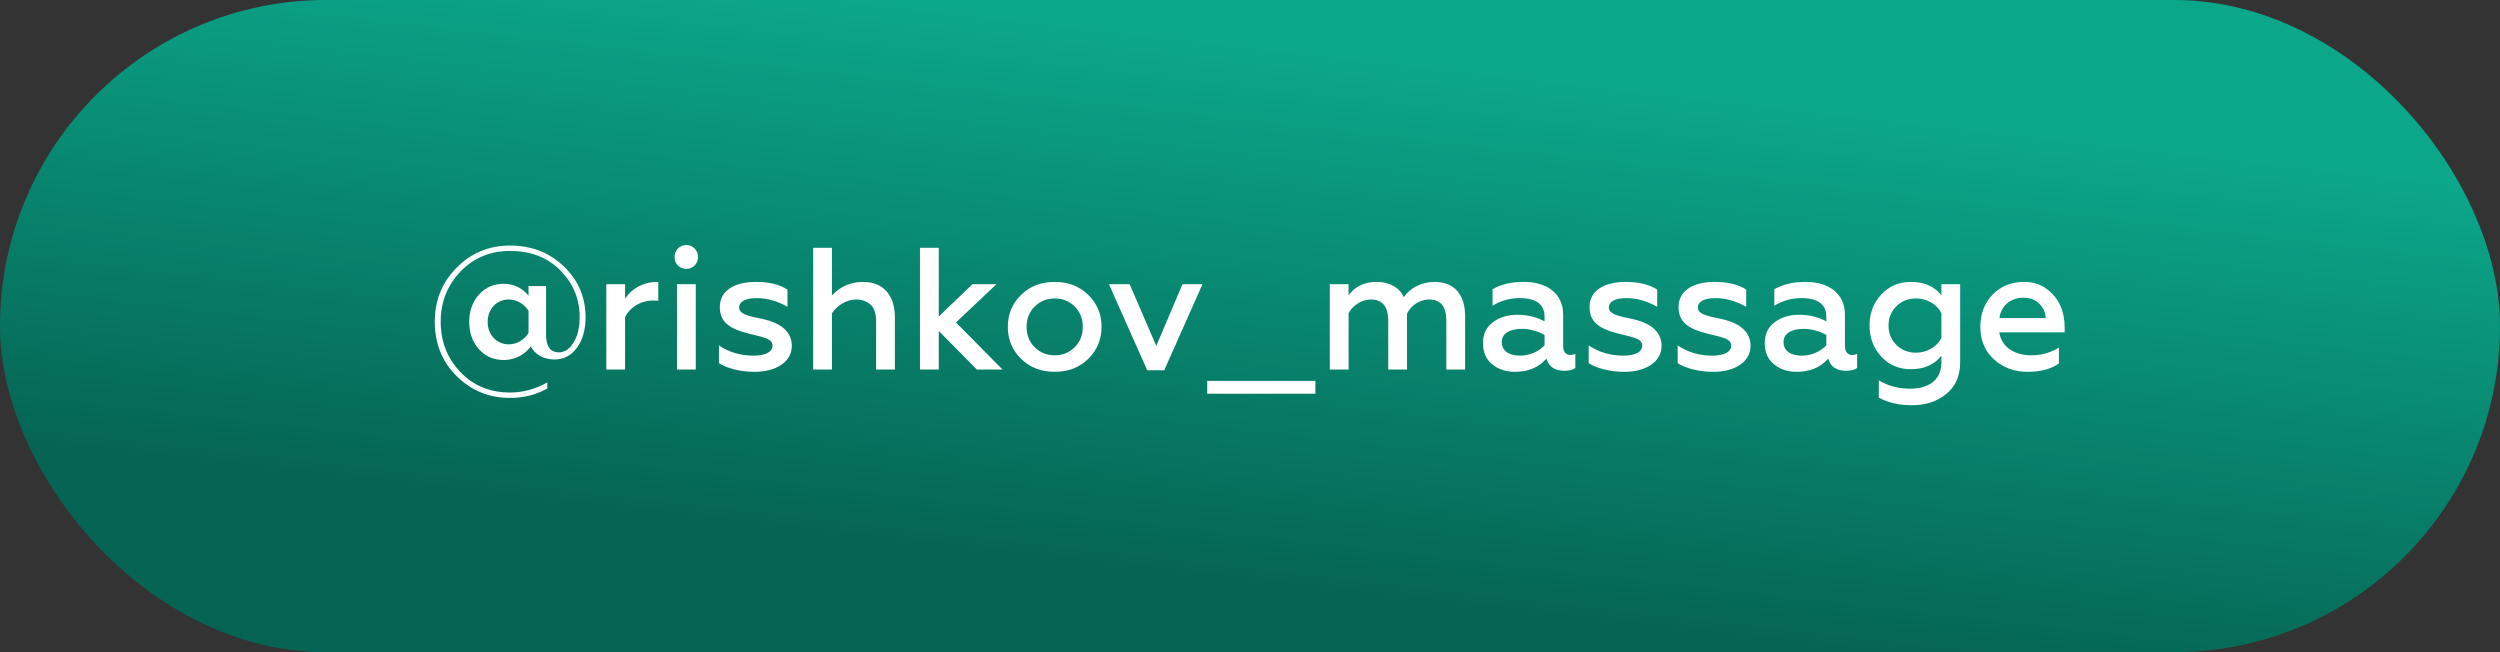
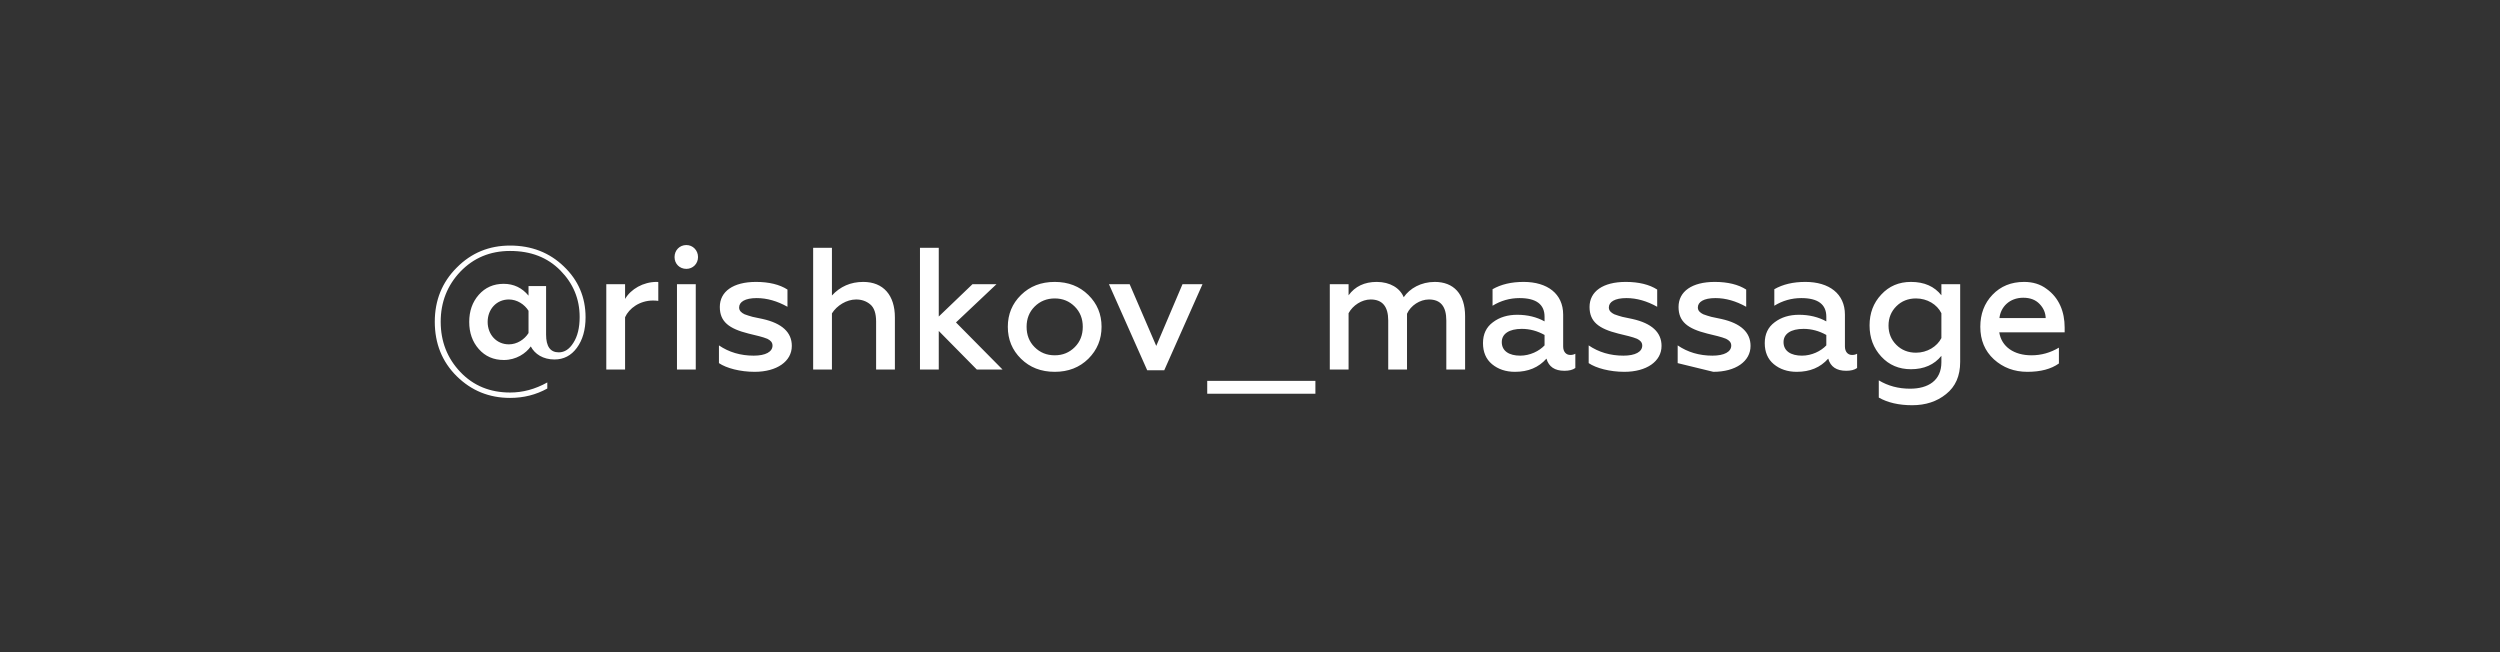
<svg xmlns="http://www.w3.org/2000/svg" width="230" height="60" viewBox="0 0 230 60" fill="none">
  <rect x="0" y="0" width="230" height="60" fill="#333333" stroke="none" />
-   <rect width="230" height="60" rx="30" fill="url(#paint0_linear_1551_22)" />
-   <path d="M46.928 36.608C48.176 36.608 49.312 36.32 50.352 35.744V35.184C49.232 35.808 48.096 36.112 46.928 36.112C45.088 36.112 43.552 35.488 42.352 34.224C41.152 32.96 40.544 31.424 40.544 29.6C40.544 27.792 41.152 26.256 42.352 24.992C43.568 23.728 45.088 23.088 46.928 23.088C48.832 23.088 50.368 23.68 51.552 24.88C52.736 26.08 53.328 27.504 53.328 29.168C53.328 30.144 53.136 30.944 52.752 31.536C52.384 32.128 51.936 32.416 51.408 32.416C50.624 32.416 50.24 31.872 50.24 30.784V26.32H48.624V27.2C48.032 26.48 47.264 26.112 46.336 26.112C45.408 26.112 44.64 26.448 44.048 27.12C43.456 27.792 43.168 28.624 43.168 29.616C43.168 30.608 43.456 31.44 44.048 32.112C44.64 32.784 45.408 33.12 46.352 33.12C47.488 33.12 48.384 32.512 48.832 31.872C49.2 32.576 49.968 33.072 51.008 33.072C51.856 33.072 52.544 32.72 53.072 32C53.6 31.28 53.872 30.352 53.872 29.184C53.872 27.344 53.2 25.776 51.872 24.512C50.544 23.232 48.896 22.592 46.928 22.592C44.992 22.592 43.36 23.264 42.016 24.624C40.672 25.968 40 27.632 40 29.6C40 31.6 40.672 33.28 42.016 34.608C43.36 35.936 44.992 36.608 46.928 36.608ZM46.816 31.68C45.68 31.68 44.864 30.784 44.864 29.616C44.864 28.448 45.68 27.552 46.816 27.552C47.568 27.552 48.256 28 48.624 28.592V30.64C48.256 31.232 47.568 31.68 46.816 31.68ZM57.507 34V29.184C57.875 28.368 58.851 27.648 60.083 27.648C60.259 27.648 60.419 27.664 60.563 27.68V25.952C60.515 25.936 60.467 25.936 60.403 25.936C59.187 25.936 58.035 26.592 57.507 27.504V26.144H55.779V34H57.507ZM64.01 34V26.144H62.282V34H64.01ZM63.146 24.736C63.738 24.736 64.218 24.272 64.218 23.648C64.218 23.024 63.738 22.544 63.146 22.544C62.522 22.544 62.058 23.024 62.058 23.648C62.058 24.272 62.522 24.736 63.146 24.736ZM69.423 34.208C71.471 34.208 72.847 33.248 72.847 31.824C72.847 30.576 71.951 29.744 70.159 29.344L69.247 29.152C69.039 29.088 68.671 28.992 68.495 28.912C68.207 28.768 67.999 28.592 67.999 28.288C67.999 27.776 68.543 27.424 69.615 27.424C70.559 27.424 71.503 27.696 72.447 28.224V26.64C71.727 26.176 70.751 25.936 69.551 25.936C67.455 25.936 66.223 26.816 66.223 28.24C66.223 29.6 67.071 30.24 68.863 30.688L69.839 30.928C70.079 30.992 70.415 31.088 70.591 31.168C70.879 31.312 71.071 31.488 71.071 31.792C71.071 32.368 70.431 32.72 69.343 32.72C68.127 32.72 67.055 32.4 66.143 31.776V33.408C66.831 33.872 68.095 34.208 69.423 34.208ZM76.538 28.832C76.986 28.112 77.882 27.552 78.762 27.552C79.258 27.552 79.69 27.696 80.058 28C80.426 28.304 80.602 28.832 80.602 29.584V34H82.33V29.2C82.33 27.168 81.274 25.936 79.418 25.936C78.266 25.936 77.306 26.352 76.538 27.184V22.8H74.81V34H76.538V28.832ZM86.366 34V30.448L89.87 34H92.238L87.95 29.664L91.678 26.144H89.47L86.366 29.12V22.8H84.638V34H86.366ZM97.039 32.688C96.287 32.688 95.679 32.432 95.183 31.936C94.687 31.44 94.447 30.816 94.447 30.064C94.447 29.328 94.687 28.704 95.183 28.208C95.679 27.712 96.303 27.456 97.039 27.456C97.775 27.456 98.383 27.712 98.879 28.208C99.375 28.704 99.615 29.328 99.615 30.064C99.615 30.816 99.375 31.44 98.879 31.936C98.383 32.432 97.775 32.688 97.039 32.688ZM97.039 34.208C98.287 34.208 99.311 33.808 100.127 33.008C100.943 32.192 101.343 31.216 101.343 30.064C101.343 28.912 100.943 27.936 100.127 27.136C99.311 26.336 98.287 25.936 97.039 25.936C95.775 25.936 94.751 26.336 93.935 27.136C93.119 27.936 92.719 28.912 92.719 30.064C92.719 31.232 93.119 32.208 93.935 33.008C94.751 33.808 95.775 34.208 97.039 34.208ZM107.111 34.064L110.631 26.144H108.791L106.375 31.824L103.927 26.144H102.023L105.543 34.064H107.111ZM121.017 36.224V35.04H111.065V36.224H121.017ZM124.069 34V28.816C124.453 28.096 125.285 27.552 126.101 27.552C127.173 27.552 127.717 28.192 127.717 29.488V34H129.445V28.864C129.781 28.112 130.629 27.552 131.461 27.552C132.533 27.552 133.061 28.192 133.061 29.488V34H134.789V29.088C134.789 27.04 133.733 25.936 132.005 25.936C130.741 25.936 129.701 26.528 129.141 27.344C128.805 26.512 127.893 25.936 126.661 25.936C125.525 25.936 124.661 26.352 124.069 27.168V26.144H122.341V34H124.069ZM144.467 32.656C144.083 32.656 143.811 32.368 143.811 31.872V28.944C143.811 27.024 142.355 25.936 140.179 25.936C139.043 25.936 138.099 26.16 137.315 26.608V28.128C138.067 27.664 138.899 27.424 139.795 27.424C141.331 27.424 142.099 28 142.099 29.136V29.568C141.379 29.168 140.531 28.96 139.587 28.96C138.707 28.96 137.955 29.184 137.347 29.648C136.739 30.096 136.435 30.736 136.435 31.568C136.435 32.384 136.707 33.04 137.267 33.504C137.827 33.968 138.531 34.208 139.379 34.208C140.595 34.208 141.555 33.808 142.275 32.992C142.483 33.744 143.043 34.112 143.923 34.112C144.355 34.112 144.691 34.032 144.931 33.856V32.544C144.787 32.624 144.643 32.656 144.467 32.656ZM142.099 31.776C141.603 32.304 140.755 32.72 139.859 32.72C138.851 32.72 138.163 32.304 138.163 31.472C138.163 30.704 138.851 30.256 140.003 30.256C140.739 30.256 141.443 30.448 142.099 30.816V31.776ZM149.438 34.208C151.486 34.208 152.862 33.248 152.862 31.824C152.862 30.576 151.966 29.744 150.174 29.344L149.262 29.152C149.054 29.088 148.686 28.992 148.51 28.912C148.222 28.768 148.014 28.592 148.014 28.288C148.014 27.776 148.558 27.424 149.63 27.424C150.574 27.424 151.518 27.696 152.462 28.224V26.64C151.742 26.176 150.766 25.936 149.566 25.936C147.47 25.936 146.238 26.816 146.238 28.24C146.238 29.6 147.086 30.24 148.878 30.688L149.854 30.928C150.094 30.992 150.43 31.088 150.606 31.168C150.894 31.312 151.086 31.488 151.086 31.792C151.086 32.368 150.446 32.72 149.358 32.72C148.142 32.72 147.07 32.4 146.158 31.776V33.408C146.846 33.872 148.11 34.208 149.438 34.208ZM157.626 34.208C159.674 34.208 161.05 33.248 161.05 31.824C161.05 30.576 160.154 29.744 158.362 29.344L157.45 29.152C157.242 29.088 156.874 28.992 156.698 28.912C156.41 28.768 156.202 28.592 156.202 28.288C156.202 27.776 156.746 27.424 157.818 27.424C158.762 27.424 159.706 27.696 160.65 28.224V26.64C159.93 26.176 158.954 25.936 157.754 25.936C155.658 25.936 154.426 26.816 154.426 28.24C154.426 29.6 155.274 30.24 157.066 30.688L158.042 30.928C158.282 30.992 158.618 31.088 158.794 31.168C159.082 31.312 159.274 31.488 159.274 31.792C159.274 32.368 158.634 32.72 157.546 32.72C156.33 32.72 155.258 32.4 154.346 31.776V33.408C155.034 33.872 156.298 34.208 157.626 34.208ZM170.389 32.656C170.005 32.656 169.733 32.368 169.733 31.872V28.944C169.733 27.024 168.277 25.936 166.101 25.936C164.965 25.936 164.021 26.16 163.237 26.608V28.128C163.989 27.664 164.821 27.424 165.717 27.424C167.253 27.424 168.021 28 168.021 29.136V29.568C167.301 29.168 166.453 28.96 165.509 28.96C164.629 28.96 163.877 29.184 163.269 29.648C162.661 30.096 162.357 30.736 162.357 31.568C162.357 32.384 162.629 33.04 163.189 33.504C163.749 33.968 164.453 34.208 165.301 34.208C166.517 34.208 167.477 33.808 168.197 32.992C168.405 33.744 168.965 34.112 169.845 34.112C170.277 34.112 170.613 34.032 170.853 33.856V32.544C170.709 32.624 170.565 32.656 170.389 32.656ZM168.021 31.776C167.525 32.304 166.677 32.72 165.781 32.72C164.773 32.72 164.085 32.304 164.085 31.472C164.085 30.704 164.773 30.256 165.925 30.256C166.661 30.256 167.365 30.448 168.021 30.816V31.776ZM178.608 27.168C177.968 26.352 177.04 25.936 175.808 25.936C174.704 25.936 173.792 26.32 173.072 27.104C172.352 27.872 172 28.816 172 29.936C172 31.072 172.352 32.016 173.072 32.8C173.792 33.584 174.704 33.968 175.808 33.968C177.008 33.968 177.952 33.552 178.608 32.736V33.328C178.608 35.008 177.392 35.76 175.728 35.76C174.656 35.76 173.696 35.504 172.848 34.992V36.576C173.664 37.04 174.688 37.28 175.92 37.28C177.152 37.28 178.192 36.944 179.04 36.256C179.904 35.568 180.336 34.592 180.336 33.296V26.144H178.608V27.168ZM176.272 32.448C175.552 32.448 174.944 32.208 174.464 31.728C173.984 31.248 173.744 30.656 173.744 29.952C173.744 29.248 173.984 28.656 174.464 28.176C174.944 27.696 175.552 27.456 176.272 27.456C177.296 27.456 178.208 28 178.608 28.816V31.104C178.208 31.888 177.296 32.448 176.272 32.448ZM182.188 30.064C182.188 31.296 182.604 32.288 183.436 33.056C184.284 33.824 185.308 34.208 186.524 34.208C187.74 34.208 188.7 33.952 189.42 33.44V31.984C188.636 32.448 187.804 32.688 186.892 32.688C185.292 32.688 184.14 31.904 183.932 30.576H189.948V30.128C189.948 28.704 189.452 27.408 188.284 26.576C187.708 26.144 187.02 25.936 186.22 25.936C185.02 25.936 184.06 26.336 183.308 27.12C182.556 27.904 182.188 28.896 182.188 30.064ZM183.948 29.264C184.06 28.24 184.876 27.392 186.14 27.392C186.78 27.392 187.276 27.584 187.644 27.968C188.012 28.352 188.188 28.784 188.204 29.264H183.948Z" fill="white" />
+   <path d="M46.928 36.608C48.176 36.608 49.312 36.32 50.352 35.744V35.184C49.232 35.808 48.096 36.112 46.928 36.112C45.088 36.112 43.552 35.488 42.352 34.224C41.152 32.96 40.544 31.424 40.544 29.6C40.544 27.792 41.152 26.256 42.352 24.992C43.568 23.728 45.088 23.088 46.928 23.088C48.832 23.088 50.368 23.68 51.552 24.88C52.736 26.08 53.328 27.504 53.328 29.168C53.328 30.144 53.136 30.944 52.752 31.536C52.384 32.128 51.936 32.416 51.408 32.416C50.624 32.416 50.24 31.872 50.24 30.784V26.32H48.624V27.2C48.032 26.48 47.264 26.112 46.336 26.112C45.408 26.112 44.64 26.448 44.048 27.12C43.456 27.792 43.168 28.624 43.168 29.616C43.168 30.608 43.456 31.44 44.048 32.112C44.64 32.784 45.408 33.12 46.352 33.12C47.488 33.12 48.384 32.512 48.832 31.872C49.2 32.576 49.968 33.072 51.008 33.072C51.856 33.072 52.544 32.72 53.072 32C53.6 31.28 53.872 30.352 53.872 29.184C53.872 27.344 53.2 25.776 51.872 24.512C50.544 23.232 48.896 22.592 46.928 22.592C44.992 22.592 43.36 23.264 42.016 24.624C40.672 25.968 40 27.632 40 29.6C40 31.6 40.672 33.28 42.016 34.608C43.36 35.936 44.992 36.608 46.928 36.608ZM46.816 31.68C45.68 31.68 44.864 30.784 44.864 29.616C44.864 28.448 45.68 27.552 46.816 27.552C47.568 27.552 48.256 28 48.624 28.592V30.64C48.256 31.232 47.568 31.68 46.816 31.68ZM57.507 34V29.184C57.875 28.368 58.851 27.648 60.083 27.648C60.259 27.648 60.419 27.664 60.563 27.68V25.952C60.515 25.936 60.467 25.936 60.403 25.936C59.187 25.936 58.035 26.592 57.507 27.504V26.144H55.779V34H57.507ZM64.01 34V26.144H62.282V34H64.01ZM63.146 24.736C63.738 24.736 64.218 24.272 64.218 23.648C64.218 23.024 63.738 22.544 63.146 22.544C62.522 22.544 62.058 23.024 62.058 23.648C62.058 24.272 62.522 24.736 63.146 24.736ZM69.423 34.208C71.471 34.208 72.847 33.248 72.847 31.824C72.847 30.576 71.951 29.744 70.159 29.344L69.247 29.152C69.039 29.088 68.671 28.992 68.495 28.912C68.207 28.768 67.999 28.592 67.999 28.288C67.999 27.776 68.543 27.424 69.615 27.424C70.559 27.424 71.503 27.696 72.447 28.224V26.64C71.727 26.176 70.751 25.936 69.551 25.936C67.455 25.936 66.223 26.816 66.223 28.24C66.223 29.6 67.071 30.24 68.863 30.688L69.839 30.928C70.079 30.992 70.415 31.088 70.591 31.168C70.879 31.312 71.071 31.488 71.071 31.792C71.071 32.368 70.431 32.72 69.343 32.72C68.127 32.72 67.055 32.4 66.143 31.776V33.408C66.831 33.872 68.095 34.208 69.423 34.208ZM76.538 28.832C76.986 28.112 77.882 27.552 78.762 27.552C79.258 27.552 79.69 27.696 80.058 28C80.426 28.304 80.602 28.832 80.602 29.584V34H82.33V29.2C82.33 27.168 81.274 25.936 79.418 25.936C78.266 25.936 77.306 26.352 76.538 27.184V22.8H74.81V34H76.538V28.832ZM86.366 34V30.448L89.87 34H92.238L87.95 29.664L91.678 26.144H89.47L86.366 29.12V22.8H84.638V34H86.366ZM97.039 32.688C96.287 32.688 95.679 32.432 95.183 31.936C94.687 31.44 94.447 30.816 94.447 30.064C94.447 29.328 94.687 28.704 95.183 28.208C95.679 27.712 96.303 27.456 97.039 27.456C97.775 27.456 98.383 27.712 98.879 28.208C99.375 28.704 99.615 29.328 99.615 30.064C99.615 30.816 99.375 31.44 98.879 31.936C98.383 32.432 97.775 32.688 97.039 32.688ZM97.039 34.208C98.287 34.208 99.311 33.808 100.127 33.008C100.943 32.192 101.343 31.216 101.343 30.064C101.343 28.912 100.943 27.936 100.127 27.136C99.311 26.336 98.287 25.936 97.039 25.936C95.775 25.936 94.751 26.336 93.935 27.136C93.119 27.936 92.719 28.912 92.719 30.064C92.719 31.232 93.119 32.208 93.935 33.008C94.751 33.808 95.775 34.208 97.039 34.208ZM107.111 34.064L110.631 26.144H108.791L106.375 31.824L103.927 26.144H102.023L105.543 34.064H107.111ZM121.017 36.224V35.04H111.065V36.224H121.017ZM124.069 34V28.816C124.453 28.096 125.285 27.552 126.101 27.552C127.173 27.552 127.717 28.192 127.717 29.488V34H129.445V28.864C129.781 28.112 130.629 27.552 131.461 27.552C132.533 27.552 133.061 28.192 133.061 29.488V34H134.789V29.088C134.789 27.04 133.733 25.936 132.005 25.936C130.741 25.936 129.701 26.528 129.141 27.344C128.805 26.512 127.893 25.936 126.661 25.936C125.525 25.936 124.661 26.352 124.069 27.168V26.144H122.341V34H124.069ZM144.467 32.656C144.083 32.656 143.811 32.368 143.811 31.872V28.944C143.811 27.024 142.355 25.936 140.179 25.936C139.043 25.936 138.099 26.16 137.315 26.608V28.128C138.067 27.664 138.899 27.424 139.795 27.424C141.331 27.424 142.099 28 142.099 29.136V29.568C141.379 29.168 140.531 28.96 139.587 28.96C138.707 28.96 137.955 29.184 137.347 29.648C136.739 30.096 136.435 30.736 136.435 31.568C136.435 32.384 136.707 33.04 137.267 33.504C137.827 33.968 138.531 34.208 139.379 34.208C140.595 34.208 141.555 33.808 142.275 32.992C142.483 33.744 143.043 34.112 143.923 34.112C144.355 34.112 144.691 34.032 144.931 33.856V32.544C144.787 32.624 144.643 32.656 144.467 32.656ZM142.099 31.776C141.603 32.304 140.755 32.72 139.859 32.72C138.851 32.72 138.163 32.304 138.163 31.472C138.163 30.704 138.851 30.256 140.003 30.256C140.739 30.256 141.443 30.448 142.099 30.816V31.776ZM149.438 34.208C151.486 34.208 152.862 33.248 152.862 31.824C152.862 30.576 151.966 29.744 150.174 29.344L149.262 29.152C149.054 29.088 148.686 28.992 148.51 28.912C148.222 28.768 148.014 28.592 148.014 28.288C148.014 27.776 148.558 27.424 149.63 27.424C150.574 27.424 151.518 27.696 152.462 28.224V26.64C151.742 26.176 150.766 25.936 149.566 25.936C147.47 25.936 146.238 26.816 146.238 28.24C146.238 29.6 147.086 30.24 148.878 30.688L149.854 30.928C150.094 30.992 150.43 31.088 150.606 31.168C150.894 31.312 151.086 31.488 151.086 31.792C151.086 32.368 150.446 32.72 149.358 32.72C148.142 32.72 147.07 32.4 146.158 31.776V33.408C146.846 33.872 148.11 34.208 149.438 34.208ZM157.626 34.208C159.674 34.208 161.05 33.248 161.05 31.824C161.05 30.576 160.154 29.744 158.362 29.344L157.45 29.152C157.242 29.088 156.874 28.992 156.698 28.912C156.41 28.768 156.202 28.592 156.202 28.288C156.202 27.776 156.746 27.424 157.818 27.424C158.762 27.424 159.706 27.696 160.65 28.224V26.64C159.93 26.176 158.954 25.936 157.754 25.936C155.658 25.936 154.426 26.816 154.426 28.24C154.426 29.6 155.274 30.24 157.066 30.688L158.042 30.928C158.282 30.992 158.618 31.088 158.794 31.168C159.082 31.312 159.274 31.488 159.274 31.792C159.274 32.368 158.634 32.72 157.546 32.72C156.33 32.72 155.258 32.4 154.346 31.776V33.408ZM170.389 32.656C170.005 32.656 169.733 32.368 169.733 31.872V28.944C169.733 27.024 168.277 25.936 166.101 25.936C164.965 25.936 164.021 26.16 163.237 26.608V28.128C163.989 27.664 164.821 27.424 165.717 27.424C167.253 27.424 168.021 28 168.021 29.136V29.568C167.301 29.168 166.453 28.96 165.509 28.96C164.629 28.96 163.877 29.184 163.269 29.648C162.661 30.096 162.357 30.736 162.357 31.568C162.357 32.384 162.629 33.04 163.189 33.504C163.749 33.968 164.453 34.208 165.301 34.208C166.517 34.208 167.477 33.808 168.197 32.992C168.405 33.744 168.965 34.112 169.845 34.112C170.277 34.112 170.613 34.032 170.853 33.856V32.544C170.709 32.624 170.565 32.656 170.389 32.656ZM168.021 31.776C167.525 32.304 166.677 32.72 165.781 32.72C164.773 32.72 164.085 32.304 164.085 31.472C164.085 30.704 164.773 30.256 165.925 30.256C166.661 30.256 167.365 30.448 168.021 30.816V31.776ZM178.608 27.168C177.968 26.352 177.04 25.936 175.808 25.936C174.704 25.936 173.792 26.32 173.072 27.104C172.352 27.872 172 28.816 172 29.936C172 31.072 172.352 32.016 173.072 32.8C173.792 33.584 174.704 33.968 175.808 33.968C177.008 33.968 177.952 33.552 178.608 32.736V33.328C178.608 35.008 177.392 35.76 175.728 35.76C174.656 35.76 173.696 35.504 172.848 34.992V36.576C173.664 37.04 174.688 37.28 175.92 37.28C177.152 37.28 178.192 36.944 179.04 36.256C179.904 35.568 180.336 34.592 180.336 33.296V26.144H178.608V27.168ZM176.272 32.448C175.552 32.448 174.944 32.208 174.464 31.728C173.984 31.248 173.744 30.656 173.744 29.952C173.744 29.248 173.984 28.656 174.464 28.176C174.944 27.696 175.552 27.456 176.272 27.456C177.296 27.456 178.208 28 178.608 28.816V31.104C178.208 31.888 177.296 32.448 176.272 32.448ZM182.188 30.064C182.188 31.296 182.604 32.288 183.436 33.056C184.284 33.824 185.308 34.208 186.524 34.208C187.74 34.208 188.7 33.952 189.42 33.44V31.984C188.636 32.448 187.804 32.688 186.892 32.688C185.292 32.688 184.14 31.904 183.932 30.576H189.948V30.128C189.948 28.704 189.452 27.408 188.284 26.576C187.708 26.144 187.02 25.936 186.22 25.936C185.02 25.936 184.06 26.336 183.308 27.12C182.556 27.904 182.188 28.896 182.188 30.064ZM183.948 29.264C184.06 28.24 184.876 27.392 186.14 27.392C186.78 27.392 187.276 27.584 187.644 27.968C188.012 28.352 188.188 28.784 188.204 29.264H183.948Z" fill="white" />
  <defs>
    <linearGradient id="paint0_linear_1551_22" x1="133.078" y1="6.089" x2="127.423" y2="55.608" gradientUnits="userSpaceOnUse">
      <stop stop-color="#0BA78B" />
      <stop offset="1" stop-color="#056453" />
    </linearGradient>
  </defs>
</svg>